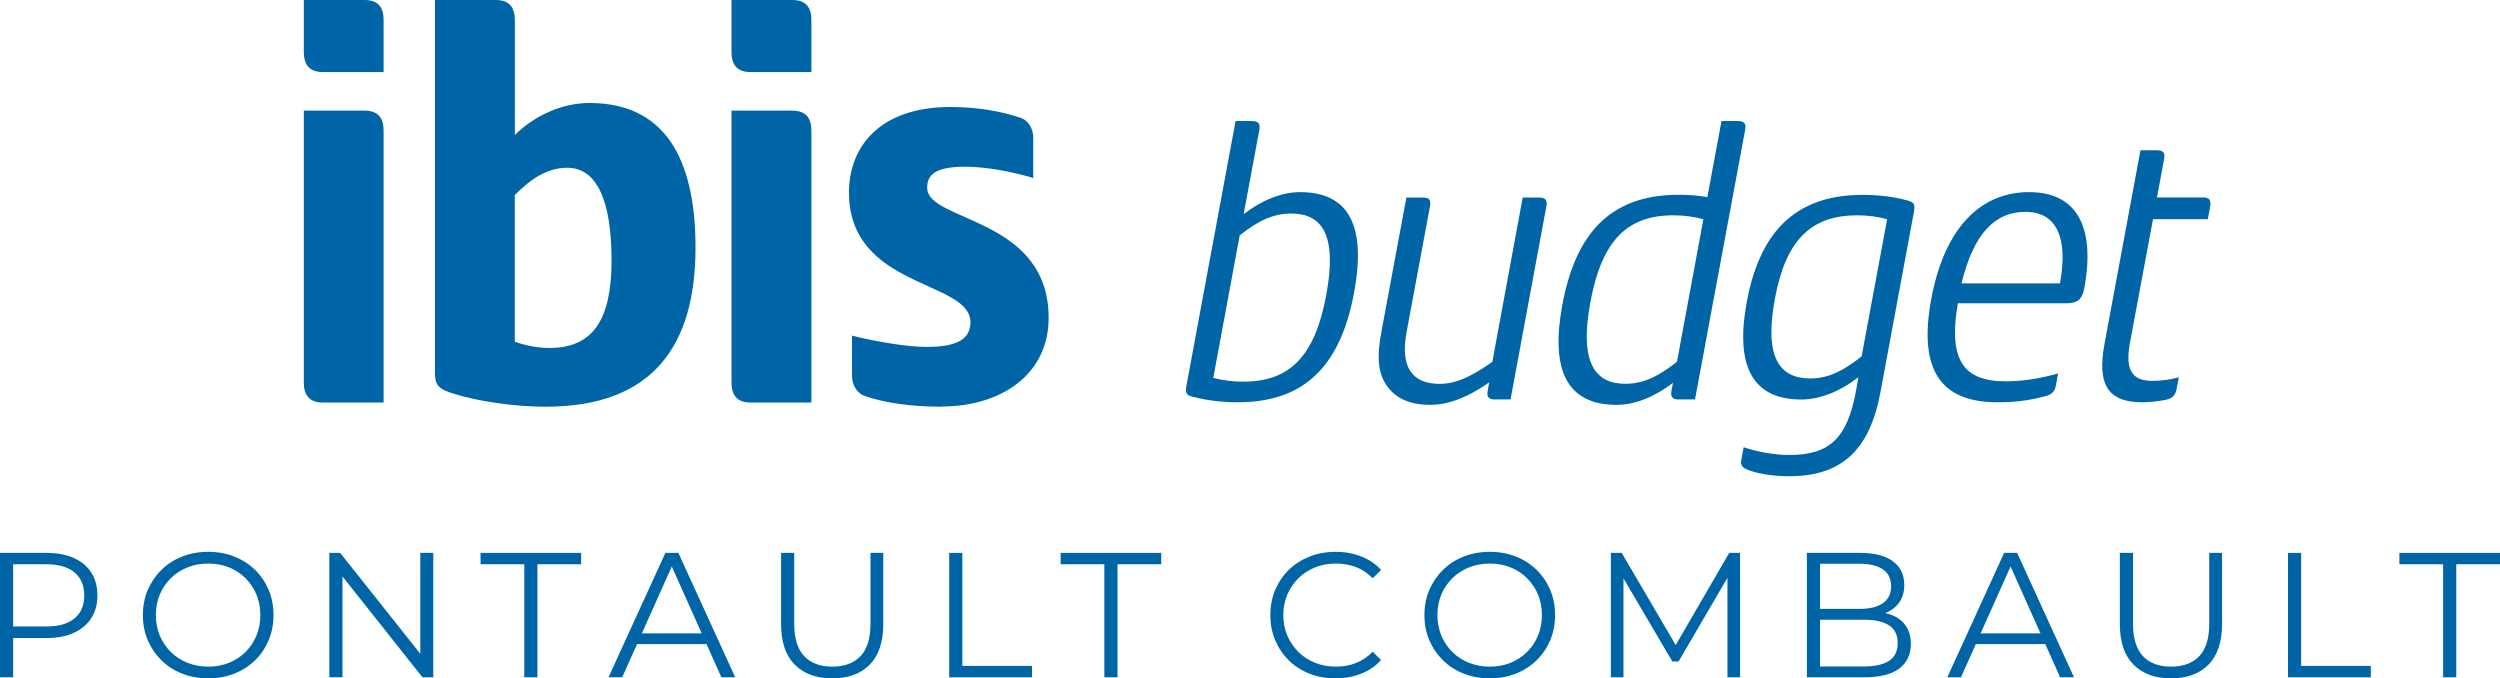
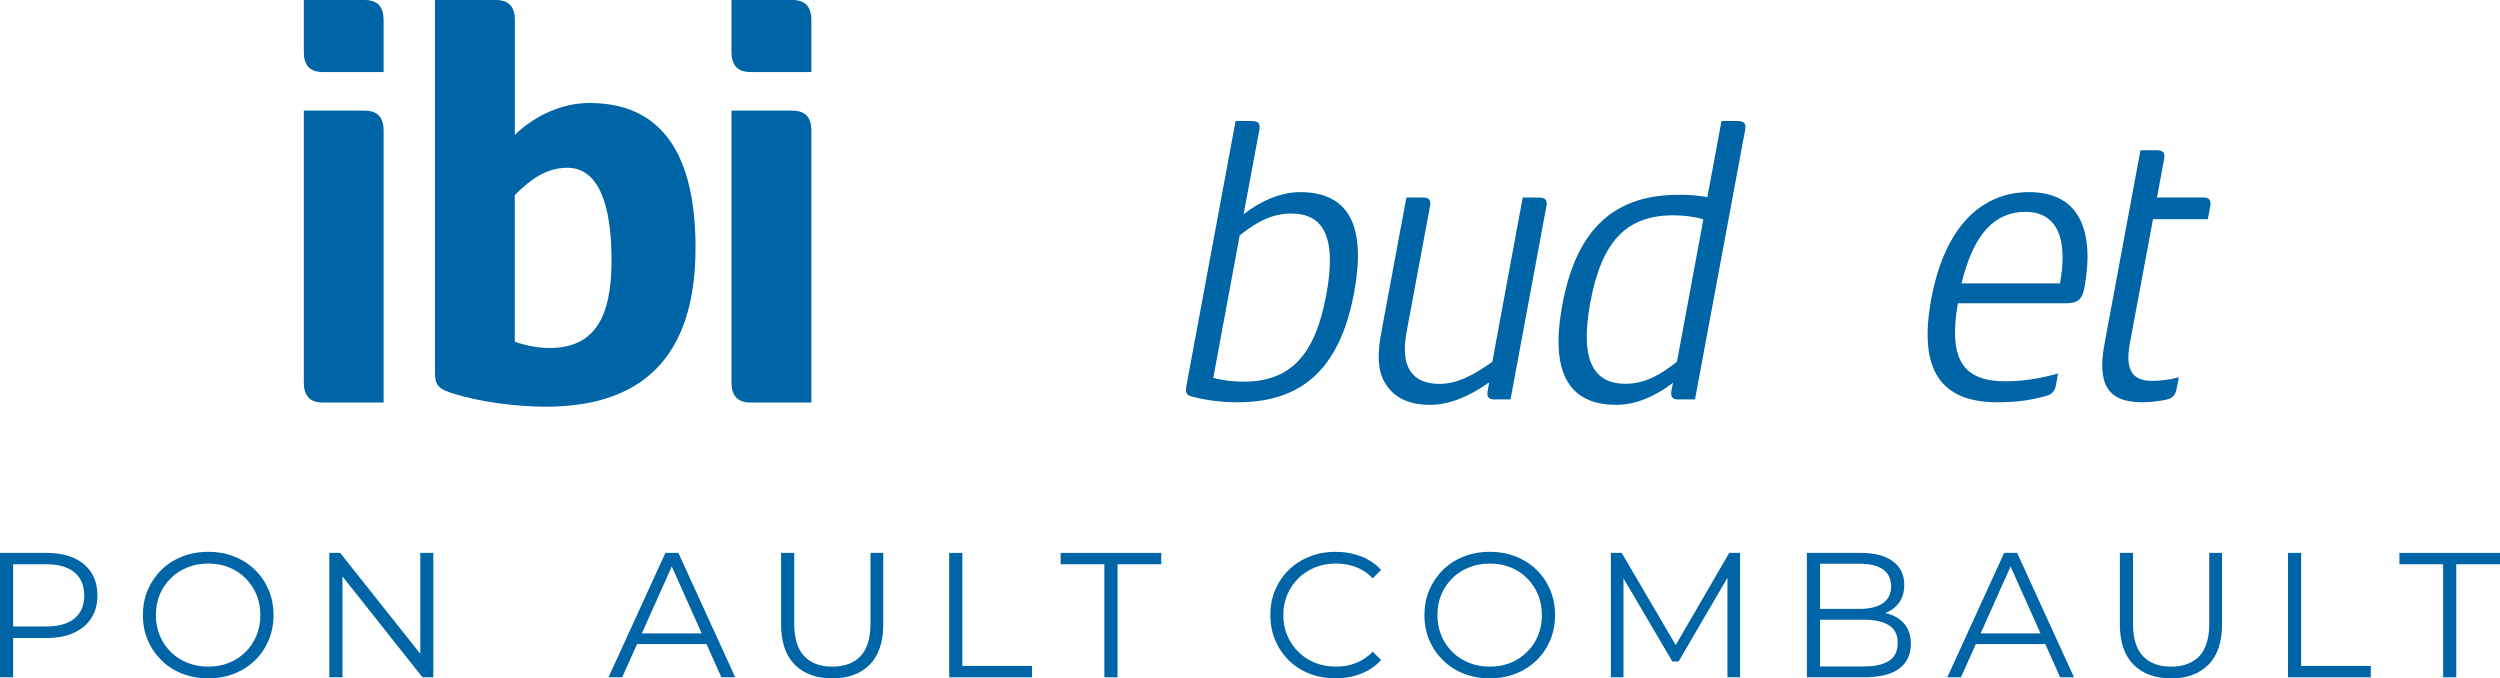
<svg xmlns="http://www.w3.org/2000/svg" id="Calque_2" viewBox="0 0 281.34 76.34">
  <defs>
    <style>.cls-1{fill:#0065a6;stroke-width:0px;}</style>
  </defs>
  <g id="Calque_1-2">
    <path class="cls-1" d="M0,76.22v-14h5.24c1.19,0,2.21.19,3.06.57s1.51.93,1.97,1.64c.46.71.69,1.58.69,2.59s-.23,1.84-.69,2.55c-.46.71-1.12,1.26-1.97,1.65s-1.87.58-3.06.58H.82l.66-.7v5.12H0ZM1.48,71.22l-.66-.72h4.38c1.4,0,2.46-.3,3.19-.91.73-.61,1.09-1.46,1.09-2.57s-.36-1.99-1.09-2.6-1.79-.92-3.19-.92H.82l.66-.7v8.42Z" />
    <path class="cls-1" d="M23.44,76.34c-1.05,0-2.03-.18-2.93-.53-.9-.35-1.68-.85-2.34-1.5-.66-.65-1.17-1.4-1.54-2.26-.37-.86-.55-1.8-.55-2.83s.18-1.97.55-2.83c.37-.86.88-1.61,1.54-2.26s1.44-1.15,2.33-1.5c.89-.35,1.87-.53,2.94-.53s2.03.18,2.92.53c.89.35,1.67.85,2.33,1.49.66.64,1.17,1.39,1.54,2.26.37.87.55,1.81.55,2.84s-.18,1.97-.55,2.84c-.37.87-.88,1.62-1.54,2.26-.66.64-1.44,1.14-2.33,1.49-.89.35-1.87.53-2.92.53ZM23.44,75.02c.84,0,1.62-.14,2.33-.43.71-.29,1.33-.69,1.86-1.22.53-.53.94-1.14,1.23-1.84.29-.7.44-1.47.44-2.31s-.15-1.61-.44-2.31c-.29-.7-.7-1.31-1.23-1.84s-1.15-.93-1.86-1.22c-.71-.29-1.49-.43-2.33-.43s-1.62.14-2.34.43c-.72.29-1.35.69-1.88,1.22-.53.53-.95,1.14-1.24,1.84s-.44,1.47-.44,2.31.15,1.59.44,2.3c.29.71.71,1.32,1.24,1.85s1.16.93,1.88,1.22c.72.29,1.5.43,2.34.43Z" />
    <path class="cls-1" d="M37.06,76.22v-14h1.22l9.66,12.16h-.64v-12.16h1.46v14h-1.22l-9.64-12.16h.64v12.16h-1.48Z" />
-     <path class="cls-1" d="M59,76.22v-12.72h-4.92v-1.28h11.32v1.28h-4.92v12.72h-1.48Z" />
    <path class="cls-1" d="M68.48,76.22l6.4-14h1.46l6.4,14h-1.56l-5.88-13.14h.6l-5.88,13.14h-1.54ZM71,72.48l.44-1.2h8.14l.44,1.2h-9.02Z" />
    <path class="cls-1" d="M93.66,76.34c-1.79,0-3.19-.51-4.22-1.54-1.03-1.03-1.54-2.55-1.54-4.56v-8.02h1.48v7.96c0,1.65.37,2.87,1.12,3.66.75.79,1.8,1.18,3.16,1.18s2.43-.39,3.18-1.18c.75-.79,1.12-2.01,1.12-3.66v-7.96h1.44v8.02c0,2.01-.51,3.53-1.53,4.56-1.02,1.03-2.42,1.54-4.21,1.54Z" />
    <path class="cls-1" d="M106.82,76.22v-14h1.48v12.72h7.84v1.28h-9.32Z" />
    <path class="cls-1" d="M124.28,76.22v-12.72h-4.92v-1.28h11.32v1.28h-4.92v12.72h-1.48Z" />
    <path class="cls-1" d="M150.28,76.34c-1.05,0-2.03-.18-2.92-.53-.89-.35-1.67-.85-2.32-1.49-.65-.64-1.16-1.39-1.53-2.26-.37-.87-.55-1.81-.55-2.84s.18-1.97.55-2.84c.37-.87.88-1.62,1.54-2.26.66-.64,1.44-1.14,2.33-1.49.89-.35,1.87-.53,2.92-.53s1.97.17,2.86.51c.89.34,1.65.85,2.26,1.53l-.94.94c-.57-.59-1.21-1.01-1.9-1.27-.69-.26-1.44-.39-2.24-.39-.84,0-1.62.14-2.34.43-.72.29-1.35.69-1.88,1.22-.53.53-.95,1.14-1.25,1.84-.3.7-.45,1.47-.45,2.31s.15,1.61.45,2.31c.3.7.72,1.31,1.25,1.84.53.53,1.16.93,1.88,1.22.72.29,1.5.43,2.34.43s1.55-.13,2.24-.4c.69-.27,1.33-.69,1.9-1.28l.94.94c-.61.68-1.37,1.19-2.26,1.54-.89.35-1.85.52-2.88.52Z" />
    <path class="cls-1" d="M167.66,76.34c-1.05,0-2.03-.18-2.93-.53-.9-.35-1.68-.85-2.34-1.5-.66-.65-1.17-1.4-1.54-2.26-.37-.86-.55-1.8-.55-2.83s.18-1.97.55-2.83c.37-.86.88-1.61,1.54-2.26s1.44-1.15,2.33-1.5c.89-.35,1.87-.53,2.94-.53s2.03.18,2.92.53c.89.35,1.67.85,2.33,1.49.66.64,1.17,1.39,1.54,2.26.37.87.55,1.81.55,2.84s-.18,1.97-.55,2.84c-.37.87-.88,1.62-1.54,2.26-.66.64-1.44,1.14-2.33,1.49-.89.35-1.87.53-2.92.53ZM167.66,75.02c.84,0,1.62-.14,2.33-.43.71-.29,1.33-.69,1.86-1.22.53-.53.94-1.14,1.23-1.84.29-.7.44-1.47.44-2.31s-.15-1.61-.44-2.31c-.29-.7-.7-1.31-1.23-1.84s-1.15-.93-1.86-1.22c-.71-.29-1.49-.43-2.33-.43s-1.62.14-2.34.43c-.72.29-1.35.69-1.88,1.22-.53.53-.95,1.14-1.24,1.84s-.44,1.47-.44,2.31.15,1.59.44,2.3c.29.71.71,1.32,1.24,1.85s1.16.93,1.88,1.22c.72.29,1.5.43,2.34.43Z" />
    <path class="cls-1" d="M181.28,76.22v-14h1.22l6.4,10.92h-.64l6.34-10.92h1.22v14h-1.42v-11.78h.34l-5.84,10h-.7l-5.88-10h.38v11.78h-1.42Z" />
    <path class="cls-1" d="M203.34,76.22v-14h6.04c1.56,0,2.77.31,3.63.94s1.29,1.51,1.29,2.66c0,.76-.18,1.4-.53,1.92-.35.52-.83.91-1.44,1.18-.61.27-1.27.4-1.99.4l.34-.48c.89,0,1.66.14,2.31.41.65.27,1.15.68,1.51,1.22.36.54.54,1.21.54,2.01,0,1.19-.44,2.11-1.31,2.76s-2.19.98-3.95.98h-6.44ZM204.82,75h4.94c1.23,0,2.17-.21,2.82-.63s.98-1.09.98-2.01-.33-1.57-.98-1.99-1.59-.63-2.82-.63h-5.1v-1.22h4.62c1.12,0,1.99-.21,2.61-.64s.93-1.06.93-1.9-.31-1.49-.93-1.91-1.49-.63-2.61-.63h-4.46v11.56Z" />
    <path class="cls-1" d="M219.14,76.22l6.4-14h1.46l6.4,14h-1.56l-5.88-13.14h.6l-5.88,13.14h-1.54ZM221.66,72.48l.44-1.2h8.14l.44,1.2h-9.02Z" />
    <path class="cls-1" d="M244.32,76.34c-1.79,0-3.19-.51-4.22-1.54-1.03-1.03-1.54-2.55-1.54-4.56v-8.02h1.48v7.96c0,1.65.37,2.87,1.12,3.66.75.79,1.8,1.18,3.16,1.18s2.43-.39,3.18-1.18c.75-.79,1.12-2.01,1.12-3.66v-7.96h1.44v8.02c0,2.01-.51,3.53-1.53,4.56-1.02,1.03-2.42,1.54-4.21,1.54Z" />
    <path class="cls-1" d="M257.48,76.22v-14h1.48v12.72h7.84v1.28h-9.32Z" />
    <path class="cls-1" d="M274.94,76.22v-12.72h-4.92v-1.28h11.32v1.28h-4.92v12.72h-1.48Z" />
    <path class="cls-1" d="M36.33,8.11c-1.5,0-2.14-.81-2.14-2.26V0h6.84c1.51,0,2.14.81,2.14,2.26v5.85h-6.84ZM36.33,45.3c-1.5,0-2.14-.81-2.14-2.26V12.45h6.84c1.51,0,2.14.81,2.14,2.26v30.59h-6.84Z" />
    <path class="cls-1" d="M48.95,0h6.84c1.51,0,2.15.81,2.15,2.26v12.92c2.26-2.2,5.33-3.59,8.4-3.59,9.27,0,11.93,7.48,11.93,16.28,0,10.89-4.69,17.9-16.86,17.9-3.42,0-7.53-.58-10.31-1.45-1.51-.47-2.15-.81-2.15-2.26V0ZM57.94,38.46c1.33.46,2.66.7,3.88.7,4.92,0,7-3.18,7-9.85s-1.62-10.43-4.98-10.43c-2.26,0-4.06,1.22-5.91,3.07v16.51Z" />
    <path class="cls-1" d="M84.47,8.11c-1.51,0-2.15-.81-2.15-2.26V0h6.84c1.51,0,2.15.81,2.15,2.26v5.85h-6.84ZM84.47,45.3c-1.51,0-2.15-.81-2.15-2.26V12.45h6.84c1.51,0,2.15.81,2.15,2.26v30.59h-6.84Z" />
-     <path class="cls-1" d="M105.9,45.77c-3.24,0-6.32-.41-8.63-1.22-.87-.35-1.39-1.27-1.39-2.26v-4.52c2.72.69,6.26,1.27,8.4,1.27,3.59,0,4.93-.98,4.93-2.78,0-4.75-13.67-3.76-13.67-14.6,0-5.21,3.53-9.62,11.41-9.62,3.24,0,5.79.52,7.88,1.21.93.29,1.45,1.28,1.45,2.26v4.52c-2.49-.75-5.45-1.27-7.65-1.27-3.59,0-4.29,1.04-4.29,2.37,0,3.88,13.67,3.25,13.67,14.65,0,6.26-5.21,9.97-12.1,9.97Z" />
    <path class="cls-1" d="M139.05,13.62h1.81c.76,0,.99.29.86,1.01l-1.77,9.48c1.98-1.55,4.27-2.49,6.35-2.49,5.66,0,7.43,4.01,6.09,11.28-1.42,7.64-5.06,12.37-13.08,12.37-1.72,0-3.41-.2-4.79-.55-.93-.21-1.19-.33-1-1.34l5.53-29.77ZM136.54,42.51c1.02.31,2.27.44,3.37.44,5.17,0,8.05-2.77,9.34-9.75,1.27-6.81-.5-9.17-3.94-9.17-2.2,0-3.91.97-5.8,2.46l-2.97,16.02Z" />
    <path class="cls-1" d="M168.28,44.96c-.77,0-.99-.28-.86-1.01l.16-.87h-.07c-2.13,1.51-4.4,2.48-6.56,2.48-2.4,0-4.14-.8-5.14-2.56-.81-1.41-.8-3.26-.36-5.62l2.82-15.15h1.84c.76,0,.95.29.81,1.01l-2.63,14.14c-.74,3.97.65,5.82,3.73,5.82,2.08,0,3.98-1.12,5.92-2.48l3.42-18.49h1.81c.76,0,.99.29.85,1.01l-4.03,21.71h-1.72Z" />
    <path class="cls-1" d="M188.96,44.96c-.76,0-.98-.28-.86-1.01l.17-.87c-2.02,1.56-4.27,2.48-6.35,2.48-5.66,0-7.45-4.01-6.1-11.26,1.43-7.65,5.08-12.38,13.09-12.38,1.12,0,2.19.07,3.23.27l1.59-8.57h1.8c.77,0,1,.29.86,1.01l-5.64,30.32h-1.8ZM191.69,24.68c-1.03-.31-2.29-.45-3.37-.45-5.17,0-8.04,2.77-9.34,9.74-1.27,6.81.49,9.22,3.94,9.22,2.2,0,3.92-1,5.8-2.48l2.97-16.03Z" />
-     <path class="cls-1" d="M196.75,52.88c-.6-.2-.92-.47-.79-1.15l.26-1.4c1.66.55,3.48.87,5.17.87,4.53,0,6.49-1.92,7.46-7.13l.29-1.6h-.03c-2.02,1.57-4.31,2.49-6.38,2.49-5.67,0-7.46-3.96-6.15-11.01,1.37-7.3,5-12.02,13.02-12.02,1.68,0,3.41.19,4.79.56.89.22,1.19.33,1,1.33l-3.77,20.31c-1.22,6.56-4.4,9.46-10.25,9.46-1.81,0-3.45-.25-4.61-.69ZM212.37,24.68c-1.01-.31-2.28-.45-3.36-.45-5.17,0-8.05,2.74-9.27,9.39-1.24,6.61.53,8.97,3.98,8.97,2.19,0,3.91-1.01,5.78-2.49l2.87-15.42Z" />
    <path class="cls-1" d="M231.35,43.43c-.12.68-.55,1.01-1.18,1.15-1.68.45-3.13.69-5.38.69-6.27,0-8.97-3.48-7.45-11.65,1.45-7.78,5.4-12,11-12s7.44,4.22,6.22,10.82c-.24,1.25-.76,1.69-2.04,1.69h-12.19c-1.08,6.29.53,8.78,5.39,8.78,2.12,0,4.03-.37,5.89-.88l-.26,1.41ZM220.74,31.89h11.08c.93-5.04-.32-8.05-3.89-8.05-3.34,0-5.8,2.32-7.19,8.05Z" />
    <path class="cls-1" d="M244.95,43.74c-.13.77-.52,1.1-1.22,1.25-.79.16-1.79.28-2.66.28-3.93,0-5.08-2.08-4.23-6.61l4.04-21.75h1.8c.76,0,.99.27.86.99l-.8,4.32h5.17c.72,0,.95.29.81,1.05l-.26,1.4h-6.17l-2.6,13.94c-.54,2.96.19,4.25,2.51,4.25.95,0,1.98-.12,3-.4l-.25,1.27Z" />
  </g>
</svg>